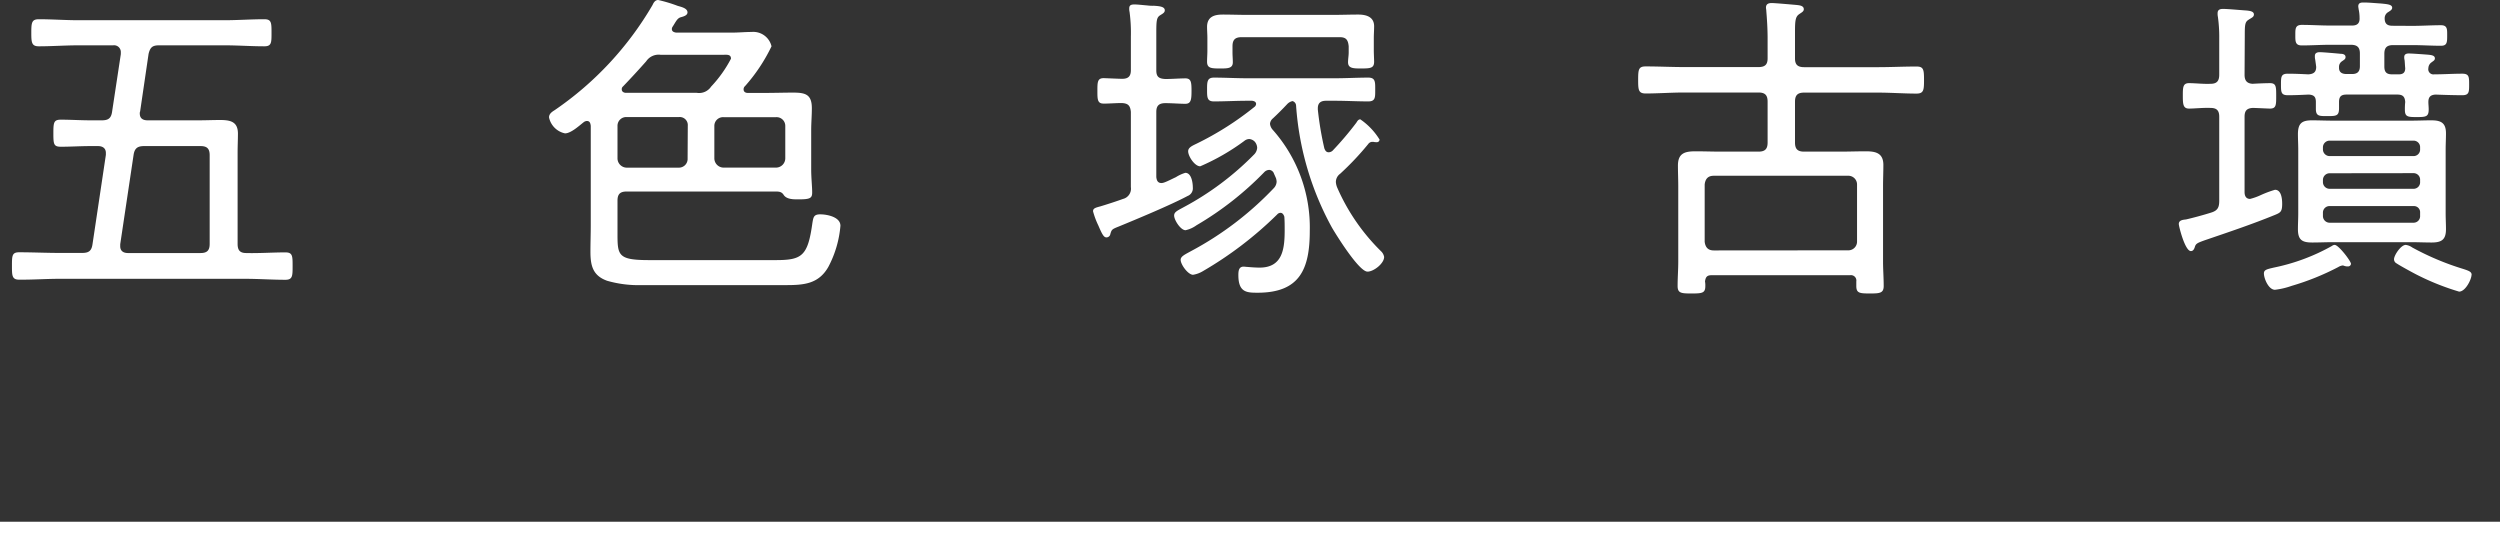
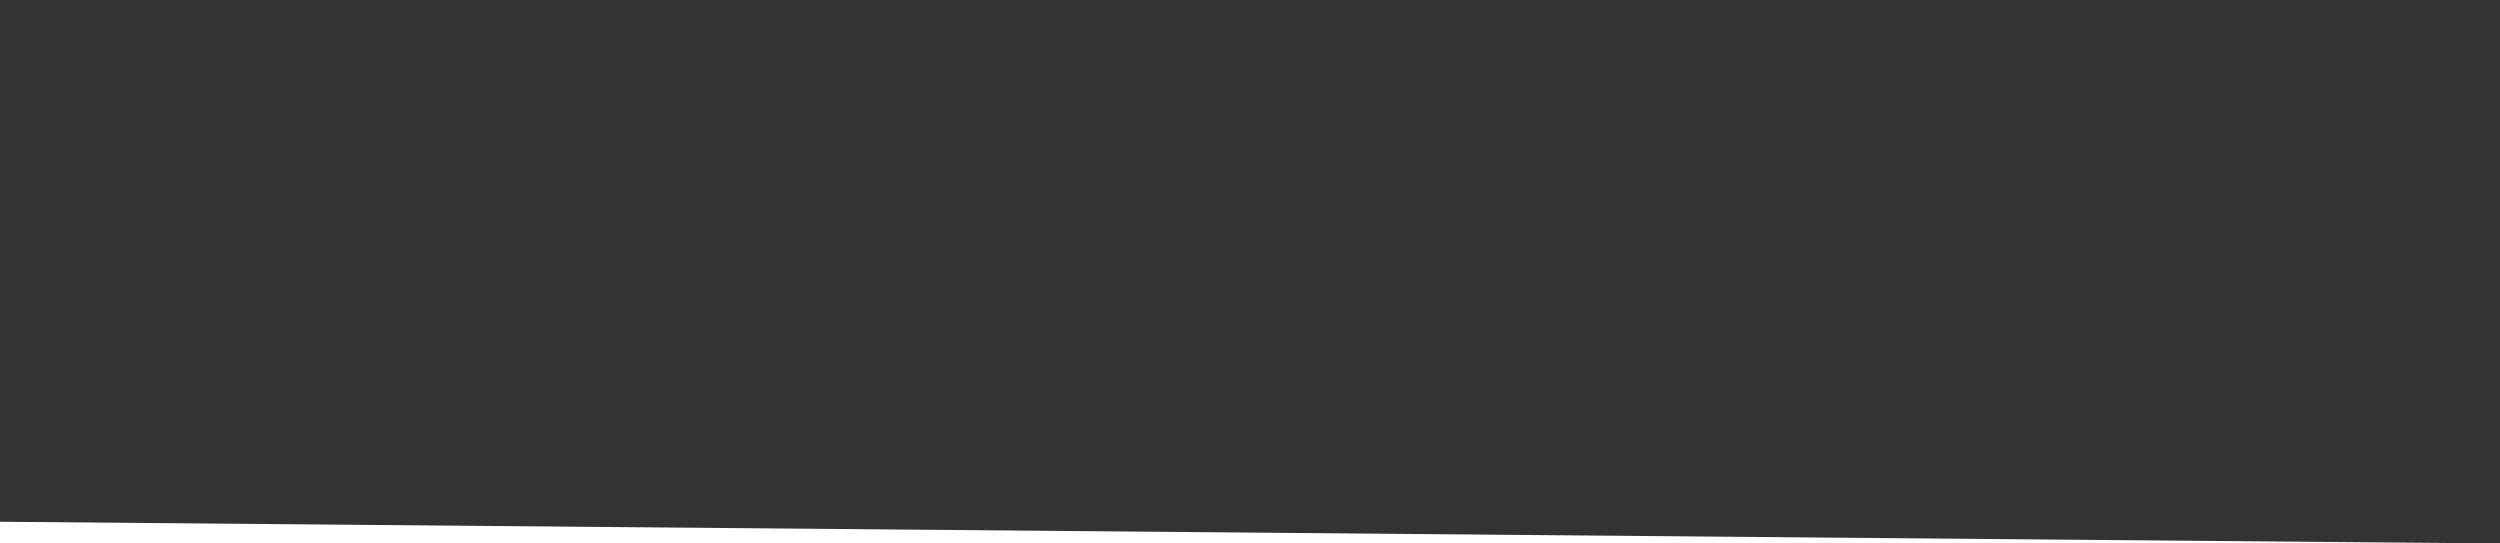
<svg xmlns="http://www.w3.org/2000/svg" width="115" height="25" viewBox="0 0 115 25">
  <rect x="0" y="0" width="115" height="25" fill="#333333" stroke="none" />
  <g id="グループ_5859" data-name="グループ 5859" transform="translate(-3409 -4266)">
-     <path id="パス_40907" data-name="パス 40907" d="M6.645-5.46c.045-.3.18-.405.48-.405h2.6c.3,0,.42.12.42.42v4.08c0,.3-.12.42-.42.42H6.39c-.21,0-.36-.09-.36-.315v-.09Zm4.785-.09c0-.315.015-.63.015-.885,0-.555-.345-.63-.825-.63-.315,0-.645.015-.96.015H7.29c-.2,0-.36-.075-.36-.315a.19.19,0,0,1,.015-.09l.39-2.655c.075-.3.18-.39.48-.39h3.03c.6,0,1.2.045,1.815.045.33,0,.33-.165.33-.615,0-.465,0-.63-.33-.63-.615,0-1.215.045-1.815.045H4.1c-.6,0-1.2-.045-1.815-.045-.33,0-.345.165-.345.63,0,.435.015.615.345.615.6,0,1.215-.045,1.815-.045H5.7a.315.315,0,0,1,.258.079.315.315,0,0,1,.1.251v.075l-.405,2.67c-.045.285-.18.375-.465.375H4.65c-.45,0-.9-.03-1.35-.03-.33,0-.345.135-.345.63s.015.615.345.615c.45,0,.9-.03,1.35-.03h.36c.2,0,.36.09.36.315v.09L4.755-1.35c-.045.315-.18.4-.48.4H3.255c-.63,0-1.245-.03-1.875-.03-.33,0-.33.165-.33.63,0,.435,0,.63.33.63C2.01.285,2.625.24,3.255.24h8.5c.63,0,1.245.045,1.875.045.33,0,.33-.18.33-.63,0-.465,0-.63-.33-.63-.6,0-1.2.045-1.8.03-.285,0-.4-.12-.4-.42Zm20.7.255a.4.4,0,0,1-.112.3.4.4,0,0,1-.293.122h-2.4a.429.429,0,0,1-.42-.42V-6.8a.4.4,0,0,1,.124-.29.4.4,0,0,1,.3-.11h2.4a.371.371,0,0,1,.3.105.371.371,0,0,1,.109.295Zm1.23-1.5a.4.4,0,0,1,.124-.29.4.4,0,0,1,.3-.11h2.415a.4.4,0,0,1,.3.11.4.4,0,0,1,.124.29v1.5a.429.429,0,0,1-.42.42H33.78a.429.429,0,0,1-.42-.42ZM29.16-8.61c.36-.375.72-.765,1.065-1.155a.687.687,0,0,1,.66-.3H33.78c.15,0,.345-.03.345.18A5.693,5.693,0,0,1,33.21-8.6a.664.664,0,0,1-.66.285H29.265c-.09-.015-.165-.06-.165-.165a.163.163,0,0,1,.06-.13Zm5.6,0a7.9,7.9,0,0,0,1.23-1.845.861.861,0,0,0-.915-.66c-.3,0-.6.03-.9.03H31.6c-.09-.015-.195-.045-.195-.165a.2.2,0,0,1,.045-.12c.15-.24.21-.375.36-.42.1-.03.315-.075.315-.225,0-.195-.3-.255-.45-.3a6.6,6.6,0,0,0-.9-.27c-.135,0-.21.12-.255.225a15,15,0,0,1-4.51,4.845c-.12.075-.255.165-.255.33a.948.948,0,0,0,.735.735c.27,0,.645-.345.855-.51a.267.267,0,0,1,.15-.06c.135,0,.165.1.18.225V-2.22c0,.4-.015.8-.015,1.2,0,.645.1,1.11.765,1.35a5.236,5.236,0,0,0,1.6.2H36.64c.825,0,1.515-.045,1.965-.84A4.916,4.916,0,0,0,39.16-2.2c0-.4-.6-.525-.93-.525-.3,0-.315.135-.36.4C37.66-.8,37.39-.62,36.175-.62h-5.8c-1.5,0-1.47-.225-1.47-1.335v-1.4c0-.3.12-.42.42-.42H36.18c.165,0,.285.015.375.165.15.21.48.195.705.195.51,0,.6-.06.6-.315,0-.285-.045-.675-.045-1.065V-6.6c0-.33.03-.66.03-1.005,0-.63-.285-.72-.855-.72-.45,0-.885.015-1.335.015H34.9c-.1,0-.195-.045-.195-.165a.209.209,0,0,1,.05-.135Zm17.34.765c.3.015.39.12.42.405v3.465a.484.484,0,0,1-.36.54c-.27.1-.795.27-1.05.345-.225.06-.33.09-.33.225a3.632,3.632,0,0,0,.24.645c.18.42.255.555.375.555a.18.18,0,0,0,.18-.15c.06-.21.075-.225.375-.345.84-.345,2.415-1,3.18-1.41a.375.375,0,0,0,.24-.39c0-.21-.06-.675-.345-.675a1.747,1.747,0,0,0-.435.2c-.165.075-.36.18-.525.24a.438.438,0,0,1-.135.03c-.21,0-.225-.18-.24-.27v-3c0-.285.12-.405.42-.405s.66.03.915.03.285-.18.285-.585-.015-.585-.285-.585c-.225,0-.645.03-.915.03-.3-.015-.42-.1-.42-.4v-1.71c0-.585.015-.72.18-.825.12-.075.21-.12.21-.225,0-.15-.18-.195-.525-.21a1.815,1.815,0,0,1-.285-.015c-.195-.015-.435-.045-.585-.045s-.24.03-.24.18a.615.615,0,0,0,.015.165,7.262,7.262,0,0,1,.06,1.14V-9.36c0,.285-.12.4-.4.4-.165,0-.765-.03-.855-.03-.285,0-.285.195-.285.585s0,.585.285.585C51.465-7.815,51.825-7.845,52.1-7.845Zm10.02-3.03c.3,0,.39.12.42.42v.285c0,.15-.03.3-.03.45,0,.285.255.285.6.285.435,0,.6-.015.6-.315,0-.06-.015-.39-.015-.5v-.585c0-.18.015-.36.015-.54,0-.435-.36-.54-.735-.54s-.765.015-1.14.015H57.9c-.39,0-.765-.015-1.155-.015s-.72.1-.72.57c0,.165.015.33.015.51v.585c0,.165-.015.345-.015.5,0,.3.18.315.6.315.345,0,.585,0,.585-.285,0-.15-.015-.3-.015-.45v-.285c0-.3.12-.42.42-.42ZM59.055-7.14c.225-.21.45-.435.66-.66a.479.479,0,0,1,.24-.135.225.225,0,0,1,.165.21,13.584,13.584,0,0,0,1.65,5.61c.21.36,1.245,2.025,1.635,2.025.285,0,.765-.375.765-.675a.471.471,0,0,0-.15-.27A9.343,9.343,0,0,1,62.01-3.96a.788.788,0,0,1-.06-.255.469.469,0,0,1,.195-.375,13.1,13.1,0,0,0,1.29-1.365.234.234,0,0,1,.195-.105h.045a.563.563,0,0,0,.15.015.123.123,0,0,0,.094-.03.123.123,0,0,0,.041-.09,3.086,3.086,0,0,0-.885-.93c-.09,0-.135.075-.18.15A14.658,14.658,0,0,1,61.8-5.655a.277.277,0,0,1-.18.075c-.12,0-.165-.09-.2-.18a14.778,14.778,0,0,1-.3-1.785v-.06c0-.255.15-.345.375-.345h.42c.51,0,1.02.03,1.53.03.33,0,.315-.2.315-.54s.015-.555-.315-.555c-.51,0-1.02.03-1.53.03H57.87c-.51,0-1.02-.03-1.53-.03-.315,0-.315.2-.315.555s0,.54.315.54c.51,0,1.02-.03,1.53-.03h.23c.09.015.18.045.18.15a.185.185,0,0,1-.06.12,14.027,14.027,0,0,1-2.69,1.71c-.21.1-.375.18-.375.345,0,.225.3.69.555.69A10.153,10.153,0,0,0,57.735-6.1a.379.379,0,0,1,.225-.09.392.392,0,0,1,.27.135.467.467,0,0,1,.1.27.482.482,0,0,1-.15.315A13.338,13.338,0,0,1,54.96-3.06c-.3.165-.45.225-.45.39,0,.21.3.675.525.675a1.336,1.336,0,0,0,.5-.225,14.646,14.646,0,0,0,3.135-2.46.337.337,0,0,1,.21-.09.245.245,0,0,1,.225.18c.03.06.06.135.09.2a.638.638,0,0,1,.03.165.462.462,0,0,1-.135.3,14.9,14.9,0,0,1-3.8,2.89c-.27.15-.48.24-.48.4,0,.225.345.69.57.69a1.257,1.257,0,0,0,.45-.165,17.061,17.061,0,0,0,3.42-2.61.208.208,0,0,1,.15-.075c.1,0,.15.09.18.18.015.21.015.4.015.615,0,.855-.09,1.725-1.155,1.725-.15,0-.39-.015-.54-.03-.06,0-.135-.015-.195-.015-.225,0-.24.21-.24.39,0,.8.39.81.885.81,1.95,0,2.4-1.1,2.4-2.85a6.763,6.763,0,0,0-1.71-4.65.489.489,0,0,1-.12-.27.36.36,0,0,1,.135-.25Zm20.28,6.075c-.27,0-.39-.15-.42-.4V-4.1c.03-.255.15-.4.42-.4H85.5a.4.4,0,0,1,.3.11.4.4,0,0,1,.124.29v2.63a.4.4,0,0,1-.124.29.4.4,0,0,1-.3.11ZM81.81-6.03c0,.3-.12.42-.42.42H79.665c-.39,0-.78-.015-1.17-.015-.5,0-.81.09-.81.66,0,.315.015.63.015.945V-.555c0,.375-.03.75-.03,1.125,0,.33.165.345.63.345.5,0,.645-.015.645-.345A.99.99,0,0,0,78.93.36c.03-.2.09-.285.3-.285h6.375A.248.248,0,0,1,85.89.36V.57c0,.33.15.345.63.345.45,0,.63-.015.63-.345,0-.375-.03-.75-.03-1.125V-4.02c0-.33.015-.645.015-.975,0-.555-.36-.63-.81-.63-.39,0-.78.015-1.17.015H83.49c-.3,0-.42-.12-.42-.42V-7.905c0-.3.12-.42.42-.42h3.4c.585,0,1.185.045,1.77.045.33,0,.345-.165.345-.615,0-.48-.015-.63-.345-.63-.6,0-1.185.03-1.77.03h-3.4c-.3,0-.42-.12-.42-.4v-1.2c0-.525.015-.72.195-.84.105-.075.21-.12.21-.225,0-.165-.2-.18-.315-.195-.165-.015-1.02-.09-1.155-.09s-.27.03-.27.21c0,.045.015.1.015.15.03.36.06.825.06,1.245V-9.9c0,.285-.12.4-.42.4H77.97c-.585,0-1.17-.03-1.77-.03-.33,0-.345.15-.345.63,0,.45.015.615.345.615.585,0,1.185-.045,1.77-.045h3.42c.3,0,.42.12.42.42ZM108.645-.45c0-.12-.57-.87-.75-.87a.2.2,0,0,0-.12.045,9.182,9.182,0,0,1-2.685,1c-.315.075-.45.1-.45.27,0,.225.21.75.51.75a3.535,3.535,0,0,0,.765-.18A11.679,11.679,0,0,0,108.06-.3a.5.5,0,0,1,.21-.075c.015,0,.09.03.1.03a.415.415,0,0,0,.135.015.131.131,0,0,0,.14-.12Zm5.55.51c0-.135-.1-.18-.375-.27a12.438,12.438,0,0,1-2.355-.99.667.667,0,0,0-.3-.12c-.225,0-.54.48-.54.66a.208.208,0,0,0,.1.18c.18.12.675.39.885.5a11.5,11.5,0,0,0,2.01.81c.3-.005.57-.575.57-.77Zm-2.67-3.165a.283.283,0,0,1,.218.082.283.283,0,0,1,.082.218v.15a.3.3,0,0,1-.082.222.3.3,0,0,1-.218.093H107.67a.308.308,0,0,1-.225-.09.308.308,0,0,1-.09-.225v-.15a.3.3,0,0,1,.093-.218.3.3,0,0,1,.222-.082Zm0-1.515a.3.3,0,0,1,.218.093.3.3,0,0,1,.082.222v.09a.3.3,0,0,1-.082.222.3.3,0,0,1-.218.093H107.67a.308.308,0,0,1-.225-.09.308.308,0,0,1-.09-.225V-4.3a.308.308,0,0,1,.09-.225.308.308,0,0,1,.225-.09Zm.3-1.1a.3.3,0,0,1-.082.222.3.3,0,0,1-.218.093H107.67a.308.308,0,0,1-.225-.09.308.308,0,0,1-.09-.225V-5.8a.308.308,0,0,1,.09-.225.308.308,0,0,1,.225-.09h3.855a.3.3,0,0,1,.218.093.3.3,0,0,1,.082.222ZM113-5.7c0-.255.015-.495.015-.75,0-.48-.225-.6-.675-.6-.315,0-.615.015-.915.015h-3.63c-.315,0-.63-.015-.945-.015-.48,0-.645.15-.645.645,0,.225.015.465.015.7v2.94c0,.24-.015.48-.015.72,0,.5.195.615.66.615.315,0,.615-.015.93-.015h3.63c.315,0,.615.015.93.015.465,0,.66-.135.66-.615,0-.24-.015-.48-.015-.72Zm-2.445-5.7c-.24,0-.36-.09-.36-.345a.322.322,0,0,1,.165-.285c.09-.06.18-.105.18-.2,0-.15-.225-.165-.525-.195-.27-.015-.525-.045-.795-.045-.12,0-.24.015-.24.18,0,.03.015.09.015.12a1.862,1.862,0,0,1,.045.4c.015.255-.105.36-.345.36h-.99c-.45,0-.885-.03-1.32-.03-.3,0-.3.18-.3.435,0,.315-.015.51.3.51.435,0,.87-.03,1.32-.03h.93c.3,0,.42.12.42.4v.585c0,.255-.12.36-.36.36h-.255c-.18,0-.345-.06-.345-.285v-.06a.3.3,0,0,1,.135-.24c.105-.075.165-.1.165-.195,0-.12-.12-.15-.225-.15-.135-.015-.825-.075-.96-.075-.105,0-.225.03-.225.165A.616.616,0,0,0,107-9.84c.015.105.03.21.045.33,0,.255-.135.33-.36.345-.315-.015-.63-.03-.945-.03s-.315.15-.315.495,0,.495.315.495.645-.015.96-.03c.24.015.33.1.33.345v.315c0,.345.165.33.555.33s.51-.015.51-.36V-7.89c0-.255.1-.345.345-.345h2.34c.24,0,.345.09.36.345a2.891,2.891,0,0,0-.015.36c0,.33.15.33.57.33s.525-.03.525-.36c0-.12-.015-.225-.015-.33,0-.225.09-.33.33-.345.36.015.885.03,1.23.03.315,0,.315-.15.315-.495s0-.495-.315-.495c-.435,0-.855.03-1.29.03a.238.238,0,0,1-.21-.071.238.238,0,0,1-.06-.214.335.335,0,0,1,.15-.27c.075-.06.15-.09.15-.18,0-.135-.165-.15-.27-.165-.165-.015-.8-.06-.93-.06-.105,0-.21.03-.21.165a.416.416,0,0,0,.015.135c.015.12.015.24.03.375,0,.21-.105.285-.3.285h-.3c-.255,0-.36-.1-.36-.36v-.585c0-.285.12-.4.4-.4h.885c.435,0,.885.03,1.32.03.285,0,.285-.165.285-.48,0-.27.015-.465-.285-.465-.435,0-.885.03-1.32.03Zm-6.795.42c0-.48.015-.6.18-.7.135-.09.24-.12.24-.24,0-.15-.21-.165-.315-.18-.24-.015-.9-.075-1.1-.075-.135,0-.255.03-.255.195a.73.73,0,0,0,.015.18,6.735,6.735,0,0,1,.06.96v1.69c0,.3-.12.42-.4.42-.33.015-.705-.03-.99-.03s-.285.2-.285.585.015.585.285.585.645-.045.99-.03c.285,0,.4.12.4.405v3.87c0,.3-.075.45-.375.54-.33.105-.825.24-1.155.315-.135.015-.33.03-.33.21,0,.105.285,1.245.555,1.245.105,0,.15-.09.18-.18.045-.165.12-.195.45-.315,1.1-.375,2.175-.735,3.24-1.17.255-.105.33-.15.33-.51,0-.21-.03-.645-.33-.645a4.9,4.9,0,0,0-.645.24,2.782,2.782,0,0,1-.5.18c-.195,0-.255-.15-.255-.315V-7.215c0-.27.1-.39.375-.405.15,0,.7.03.795.03.285,0,.285-.165.285-.585s0-.585-.285-.585c-.15,0-.585.015-.795.03-.285-.015-.375-.165-.375-.42Z" transform="translate(3408.5 4278.585)" fill="#fff" />
-     <path id="線_52" data-name="線 52" d="M115,.5H0v-1H115Z" transform="translate(3409 4290.5)" fill="#fff" />
+     <path id="線_52" data-name="線 52" d="M115,.5H0v-1Z" transform="translate(3409 4290.5)" fill="#fff" />
  </g>
</svg>